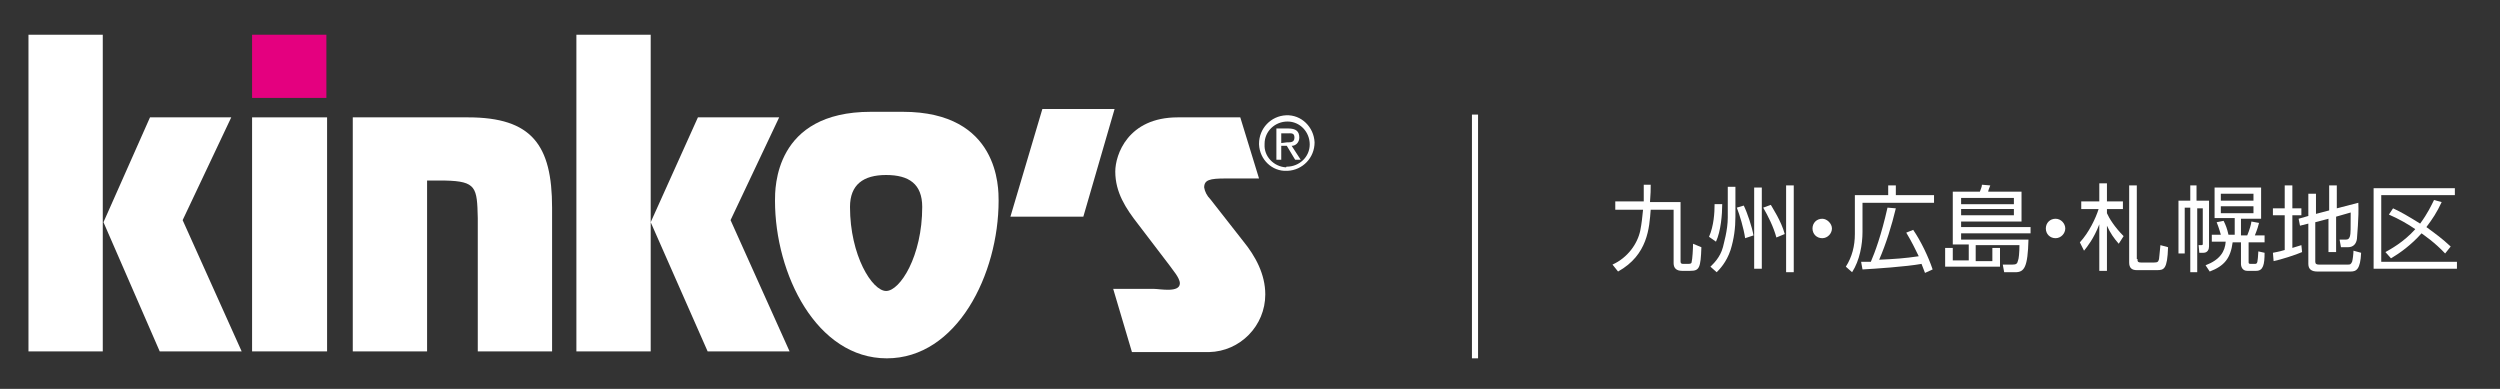
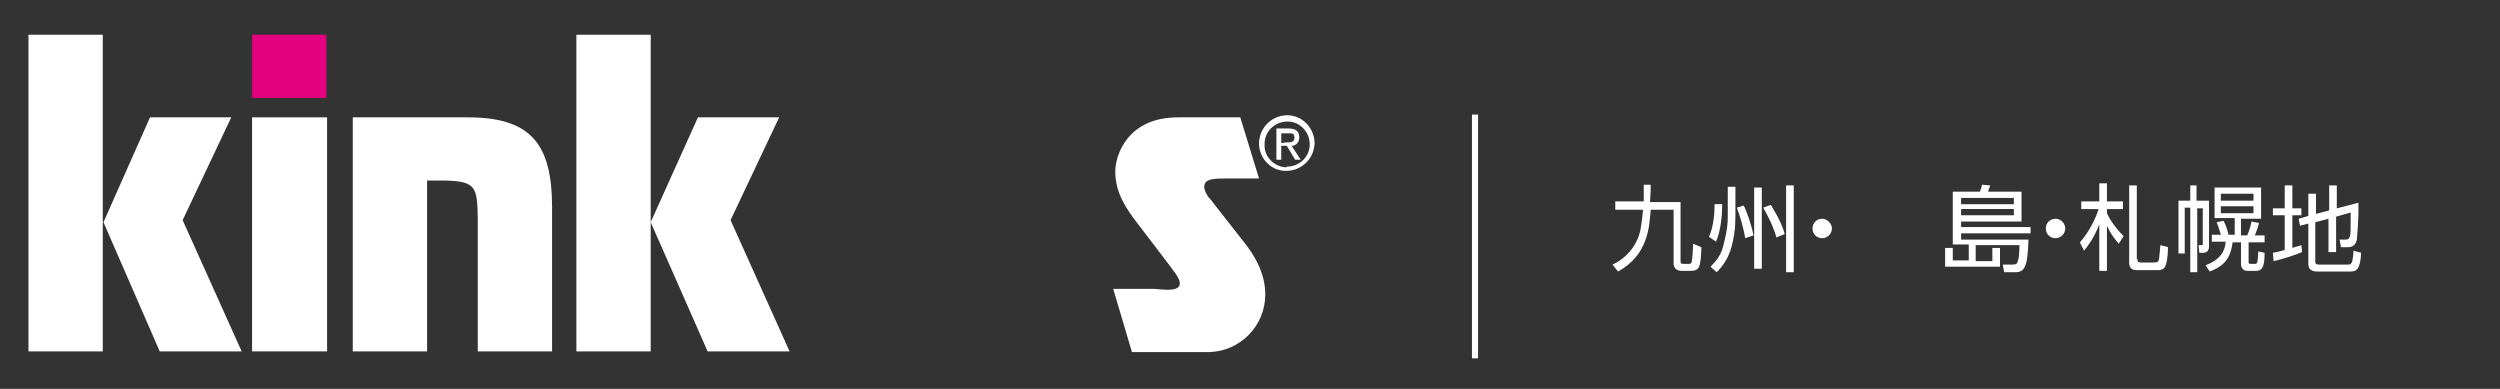
<svg xmlns="http://www.w3.org/2000/svg" version="1.1" id="レイヤー_2_00000070805451755671086620000011996321547965134730_" x="0px" y="0px" viewBox="0 0 360 56" style="enable-background:new 0 0 360 56;" xml:space="preserve">
  <rect x="0" y="0" width="360" height="56" fill="#333333" stroke="none" />
  <style type="text/css">
	.st0{fill:#E4007F;}
	.st1{fill:#FFFFFF;}
	.st2{fill:none;stroke:#FFFFFF;stroke-width:0.88;stroke-miterlimit:10;}
</style>
  <polygon class="st0" points="47,14.1 47,5 36.3,5 36.3,14.1 " />
  <path class="st1" d="M14.8,50.6H4.1V5h10.7L14.8,50.6L14.8,50.6 M26.3,31.7l8.5,18.9H23L14.9,32l6.7-15.1h11.7L26.3,31.7L26.3,31.7z  " />
  <polygon class="st1" points="47.1,50.6 36.3,50.6 36.3,16.9 47.1,16.9 " />
  <path class="st1" d="M67.4,16.9c9.2,0,12.1,4,12.1,13v20.7H68.8V31.4c-0.1-4.4-0.2-5.3-4.7-5.4h-2.6v24.6H50.8V16.9H67.4z" />
  <path class="st1" d="M93.7,50.6H83V5h10.7V50.6L93.7,50.6 M105.2,31.7l8.5,18.9h-11.8L93.7,32l6.8-15.1h11.7L105.2,31.7L105.2,31.7z  " />
-   <path class="st1" d="M130,16.1c13.9,0,13.8,11,13.8,12.8c0,10.6-6,22.7-16.1,22.7s-16.1-12.1-16.1-22.7c0-1.8-0.1-12.8,13.8-12.8  L130,16.1 M132.8,29.8c0-3.3-1.9-4.6-5.2-4.6s-5.2,1.4-5.2,4.6c0,7,3.2,12.1,5.2,12.1S132.8,36.9,132.8,29.8z" />
-   <polygon class="st1" points="156,31.2 145.5,31.2 150.1,15.7 160.5,15.7 " />
  <path class="st1" d="M181.3,25.7h-4.8c-2.3,0-3.1,0.2-3.1,1.3c0.1,0.6,0.4,1.2,0.9,1.7l4.7,6c1.8,2.2,3.2,4.8,3.2,7.7  c0,4.5-3.6,8.2-8.1,8.3c-0.1,0-0.2,0-0.3,0H163l-2.7-9.1h5.9c0.8,0,3.7,0.6,3.7-0.8c0-0.8-1.1-2-1.5-2.6l-4.5-5.9  c-1.8-2.3-3.3-4.6-3.3-7.6c0-2.4,1.8-7.8,9-7.8h9L181.3,25.7L181.3,25.7z" />
  <path class="st1" d="M181.3,20.7c0-2.2,1.7-4,3.9-4.1s4,1.7,4.1,3.9c0,2.2-1.7,4-3.9,4.1c0,0,0,0-0.1,0c-2.1,0.1-3.9-1.6-4-3.8  C181.3,20.8,181.3,20.8,181.3,20.7L181.3,20.7 M185.3,24c1.8,0,3.3-1.4,3.3-3.2c0-1.8-1.4-3.3-3.2-3.3s-3.3,1.4-3.3,3.2  c0,0,0,0,0,0.1c-0.1,1.7,1.3,3.2,3.1,3.3C185.2,24,185.3,24,185.3,24L185.3,24 M184.5,23h-0.7v-4.5h1.7c1.1,0,1.6,0.4,1.6,1.3  c0,0.7-0.5,1.2-1.1,1.2l0,0l1.3,2h-0.8l-1.2-2h-0.8V23L184.5,23 M185.3,20.5c0.6,0,1.1,0,1.1-0.7s-0.5-0.6-1-0.6h-0.9v1.4  L185.3,20.5z" />
  <line class="st2" x1="212.4" y1="16.5" x2="212.4" y2="51.6" />
  <g>
    <path class="st1" d="M237.7,26.7c0,0.6,0,1.2-0.1,2.4h4.4v8.5c0,0.2,0,0.4,0.4,0.4h0.7c0.4,0,0.5-0.1,0.5-0.3   c0.1-0.3,0.2-1.9,0.2-2.6l1.2,0.5c-0.1,3-0.3,3.4-1.6,3.4h-1.2c-0.8,0-1.2-0.4-1.2-1.1v-7.7h-3.3c-0.2,2.6-0.4,6.5-4.7,8.9l-0.8-1   c2.2-1,3.6-3,4-4.9c0.2-1,0.3-2,0.4-3h-4V29h4.1c0-1.1,0-1.6,0-2.4H237.7z" />
    <path class="st1" d="M246.1,34.1c0.7-1.6,0.8-3.5,0.8-4.7l1.1,0c0,1.5-0.2,3.9-0.9,5.4L246.1,34.1z M249.9,26.8v4.4   c0,1.6-0.2,3.2-0.7,4.8c-0.6,1.8-1.6,2.8-2,3.2l-0.9-0.8c0.4-0.4,1.4-1.3,1.8-2.8c0.1-0.5,0.7-2.4,0.7-4.3v-4.4H249.9z M251.3,34.3   c-0.2-1.4-0.8-3.4-1.2-4.4l1-0.3c0.5,1,1.2,3.1,1.4,4.3L251.3,34.3z M253.7,27v11.7h-1.1V27H253.7z M255.8,34.2   c-0.4-1.5-1.2-3.1-1.9-4.3l1.1-0.4c0.2,0.4,1.5,2.3,2,4.2L255.8,34.2z M258.3,26.7v12.5h-1.1V26.7H258.3z" />
    <path class="st1" d="M263.8,32.9c0,0.7-0.6,1.4-1.4,1.4c-0.8,0-1.4-0.6-1.4-1.4c0-0.8,0.6-1.4,1.4-1.4   C263.1,31.5,263.8,32.2,263.8,32.9z" />
-     <path class="st1" d="M271.9,28.1v-1.4h1.1v1.4h5.5v1.1h-10.3v4.2c0,1.8-0.4,4.1-1.5,5.8l-0.9-0.8c0.9-1.4,1.3-3,1.3-4.7v-5.6H271.9   z M275.5,33.1c1.1,1.6,2.2,3.9,2.8,5.7l-1.1,0.5c-0.2-0.5-0.3-0.8-0.5-1.3c-2.2,0.4-6.7,0.7-8.5,0.8l-0.2-1.1c0.8,0,1.1,0,1.4,0   c0.6-1.4,1.5-3.8,2.4-7.8L273,30c-0.6,2.5-1.4,5.1-2.4,7.4c2.2-0.1,3.7-0.2,5.7-0.5c-0.5-1-0.9-1.9-1.8-3.4L275.5,33.1z" />
    <path class="st1" d="M286.9,37.5v-1.8h1.1v2.7h-7.9v-2.7h1.1v1.8h2.3v-2.3h-2.3v-7.6h3.9c0.1-0.3,0.3-0.7,0.3-1l1.2,0.1   c-0.1,0.3-0.3,0.7-0.3,0.9h4.8v4.3h-8.7v0.8h10v0.9h-10v0.9h9.7c-0.1,4-0.6,4.7-1.9,4.7h-1.6l-0.2-1.1l1.4,0c0.5,0,0.7-0.1,0.8-0.6   c0.1-0.2,0.2-1.1,0.2-2.2h-6.3v2.3H286.9z M290,28.5h-7.6v0.9h7.6V28.5z M290,30.1h-7.6v0.9h7.6V30.1z" />
    <path class="st1" d="M297.4,32.9c0,0.7-0.6,1.4-1.4,1.4c-0.8,0-1.4-0.6-1.4-1.4c0-0.8,0.6-1.4,1.4-1.4   C296.8,31.5,297.4,32.2,297.4,32.9z" />
    <path class="st1" d="M305.1,35.1c-0.7-0.8-1.2-1.5-1.7-2.6v6.5h-1.1v-6.7c-0.8,2.1-1.8,3.3-2.2,3.8l-0.6-1.2   c1.3-1.4,2.3-3.5,2.7-4.8h-2.5v-1.1h2.6v-2.6h1.1v2.6h2.3v1.1h-2.3v0.6c0.3,0.7,1.1,2,2.4,3.3L305.1,35.1z M307.8,37.3   c0,0.3,0,0.5,0.5,0.5h1.9c0.5,0,0.6-0.1,0.7-0.5c0-0.1,0.1-0.8,0.2-2l1.1,0.3c-0.1,3.2-0.6,3.3-1.6,3.3h-2.9   c-0.7,0-1.1-0.3-1.1-1.1V26.7h1.1V37.3z" />
    <path class="st1" d="M315.4,39.1v-9.2h-0.8v6.6h-0.9v-7.6h1.7v-2.2h0.9v2.2h1.8v6.6c0,0.4-0.2,0.9-0.8,0.9h-0.6l-0.1-1.1l0.4,0   c0.2,0,0.2-0.1,0.2-0.2v-5.1h-0.8v9.2H315.4z M325.6,27v4.5h-2.9v2.4h0.9c0.3-0.7,0.6-1.7,0.6-2l1.1,0.2c-0.1,0.4-0.2,0.8-0.6,1.8   h1.4v1h-2.3v2.8c0,0.2,0,0.3,0.3,0.3h0.6c0.4,0,0.4-0.2,0.5-1.8l0.9,0.2c0,1.7-0.2,2.6-1.2,2.6h-1.3c-0.7,0-0.9-0.6-0.9-1v-3.1   h-1.2c-0.3,2.3-1.2,3.4-3.3,4.2l-0.6-0.9c2.1-0.8,2.8-2,2.9-3.4h-2v-1h1.3c-0.1-0.3-0.2-0.8-0.6-1.8l1-0.2c0.3,0.6,0.5,1.1,0.7,2   h0.9v-2.4h-2.9V27H325.6z M324.5,27.9h-4.7v1h4.7V27.9z M324.5,29.7h-4.7v1h4.7V29.7z" />
    <path class="st1" d="M331.5,36.3c-0.9,0.4-3.1,1.1-4.1,1.3l-0.1-1.2c0.4-0.1,0.7-0.1,1.7-0.4v-5h-1.7v-1h1.7v-3.3h1.1V30h1.3v1   h-1.3v4.7c0.7-0.2,1-0.3,1.3-0.4L331.5,36.3z M335.4,30.3v-3.6h1.1V30l3.1-0.8c0.1,2.2-0.2,4.9-0.2,5.2c-0.1,0.7-0.5,1.2-1.3,1.2   h-1l-0.2-1.1l0.9,0c0.4,0,0.5-0.2,0.6-0.5c0.1-0.3,0.1-1.1,0.1-3.4l-2.1,0.6v5.1h-1.1v-4.8l-1.9,0.5v5.7c0,0.3,0.2,0.4,0.5,0.4h4.2   c0.3,0,0.4,0,0.6-0.4c0.1-0.3,0.2-1.2,0.2-1.6l1.1,0.3c-0.1,2.4-0.7,2.7-1.5,2.7h-4.8c-0.8,0-1.3-0.3-1.3-1.1v-5.8l-1.2,0.3l-0.2-1   l1.4-0.4v-3.2h1.1v2.9L335.4,30.3z" />
-     <path class="st1" d="M353.5,27.1v1h-10.6v9.6h10.9v1h-12V27.1H353.5z M351.6,29.1c-0.7,1.5-1.3,2.4-2.2,3.6   c1.5,1.1,2.2,1.6,3.5,2.8l-0.8,1c-1.5-1.6-3-2.6-3.4-2.9c-1.5,1.7-3.2,2.9-4.4,3.6l-0.8-0.9c0.7-0.4,2.6-1.4,4.3-3.3   c-1-0.7-2.4-1.5-3.8-2.1l0.6-0.9c1.1,0.5,2.3,1.2,3.9,2.2c1.1-1.5,1.6-2.6,2-3.4L351.6,29.1z" />
  </g>
</svg>